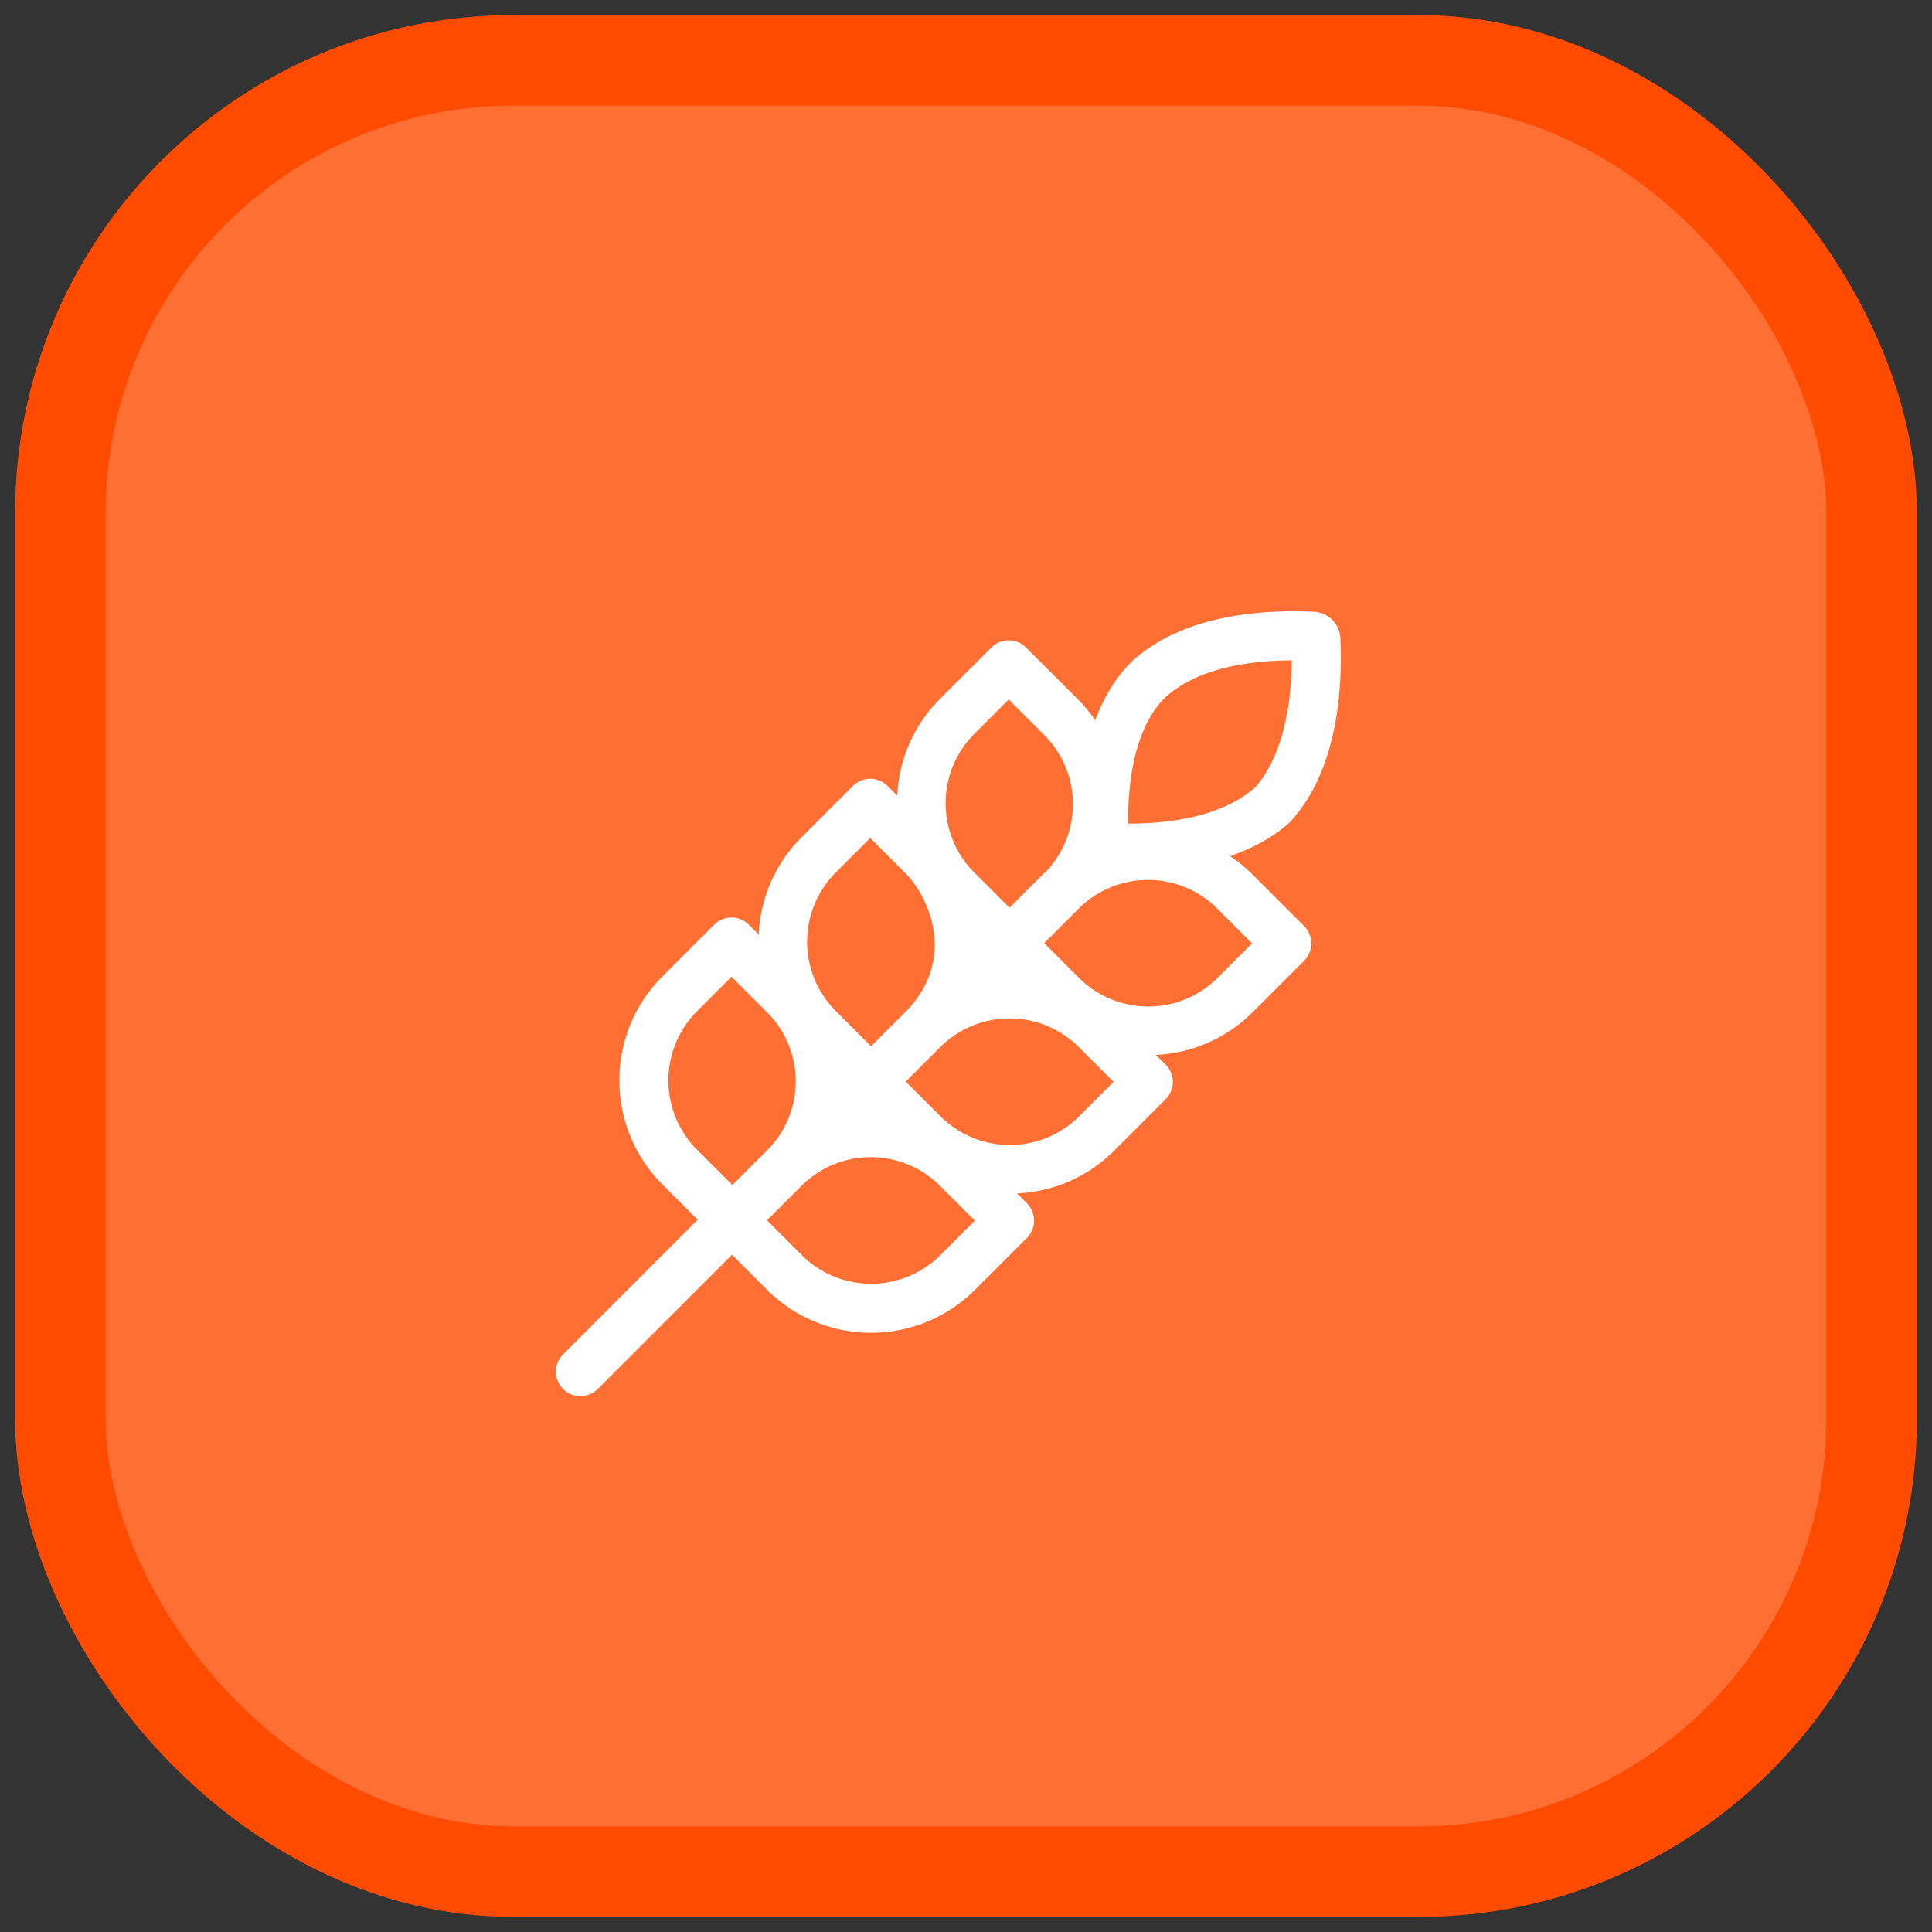
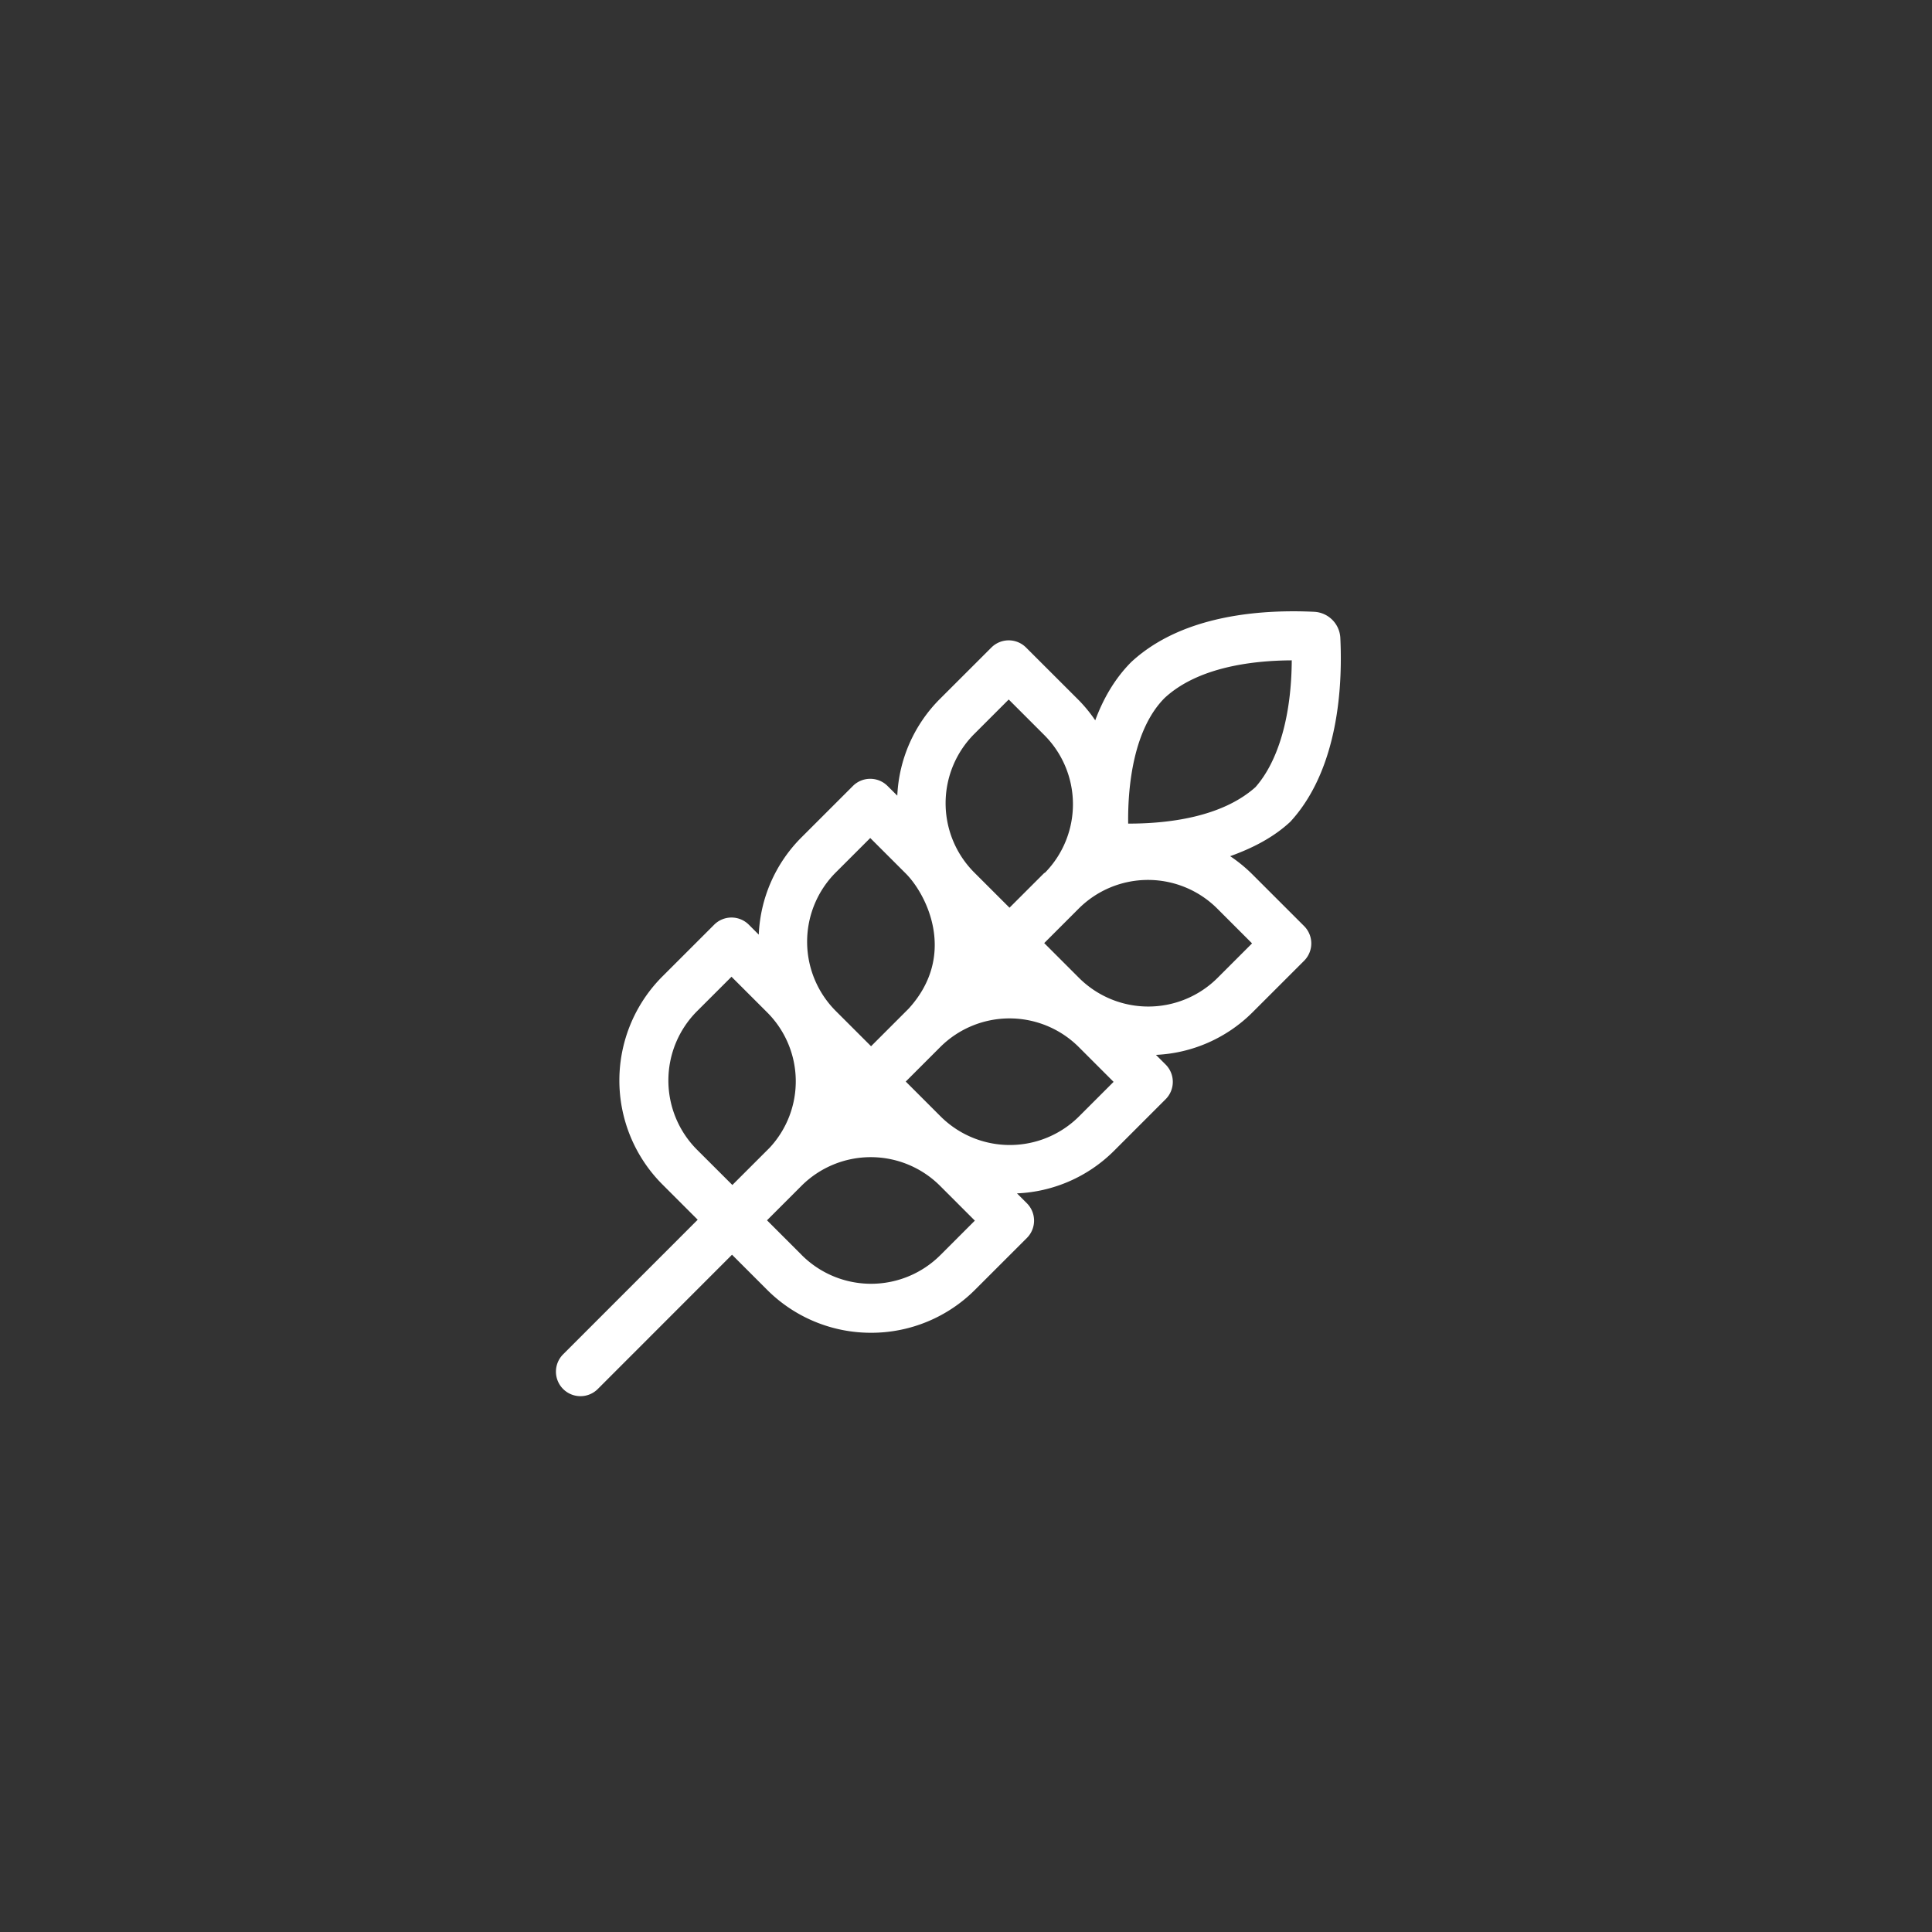
<svg xmlns="http://www.w3.org/2000/svg" xmlns:xlink="http://www.w3.org/1999/xlink" width="64" height="64" viewBox="0 0 64 64">
  <rect x="0" y="0" width="64" height="64" fill="#333333" stroke="none" />
  <defs>
-     <rect id="a" width="60" height="60" rx="15" />
-   </defs>
+     </defs>
  <g fill="none" fill-rule="evenodd">
    <g transform="translate(2 2)">
      <use fill="#FF4B00" xlink:href="#a" />
      <use fill="#FFF" fill-opacity=".2" stroke="#FF4B00" stroke-width="3" xlink:href="#a" />
    </g>
-     <path fill="#FFF" fill-rule="nonzero" d="M19.23 46.25c.207 0 .415-.08.573-.238l4.446-4.448 1.16 1.16a4.86 4.86 0 0 0 3.447 1.426 4.86 4.86 0 0 0 3.446-1.427l1.715-1.714a.813.813 0 0 0 0-1.149l-.328-.328a4.838 4.838 0 0 0 3.21-1.405l1.714-1.714a.813.813 0 0 0 0-1.149l-.321-.32a4.84 4.84 0 0 0 3.194-1.404l1.714-1.713a.813.813 0 0 0 0-1.15l-1.726-1.725a4.922 4.922 0 0 0-.723-.59c.746-.268 1.436-.622 1.992-1.14 1.35-1.465 1.766-3.81 1.657-6.098a.913.913 0 0 0-.876-.858c-.217-.01-.445-.016-.68-.016-1.743 0-3.91.326-5.372 1.683-.55.553-.93 1.224-1.191 1.929a4.846 4.846 0 0 0-.542-.664l-1.75-1.748a.812.812 0 0 0-1.148 0l-1.712 1.71a4.837 4.837 0 0 0-1.405 3.197l-.322-.32a.812.812 0 0 0-1.149 0l-1.711 1.71a4.839 4.839 0 0 0-1.407 3.214l-.329-.329a.812.812 0 0 0-1.148 0l-1.712 1.711a4.875 4.875 0 0 0 0 6.896l1.166 1.166-4.457 4.458a.812.812 0 0 0 .574 1.387zm18.162-18.967h-.02c-.017-1.318.2-3.148 1.206-4.16 1.097-1.018 2.886-1.242 4.213-1.248-.01 1.83-.438 3.334-1.202 4.2-1.117.997-2.894 1.208-4.197 1.208zm-3.95 2.787l-1.165-1.164a3.248 3.248 0 0 1 0-4.596l1.138-1.138 1.175 1.175a3.24 3.24 0 0 1 .035 4.554c-.015.013-.034.017-.047.032L33.44 30.07zm-4.587 4.588l-1.165-1.164a3.248 3.248 0 0 1 0-4.597l1.138-1.137 1.175 1.174c.692.692 1.714 2.702.099 4.477l-1.247 1.247zm6.886-2.267l-1.15-1.15 1.14-1.14a3.248 3.248 0 0 1 4.595 0l1.15 1.15-1.14 1.14a3.249 3.249 0 0 1-4.595 0zm-11.48 6.864l-1.167-1.165a3.248 3.248 0 0 1 0-4.597l1.138-1.137 1.175 1.174a3.228 3.228 0 0 1 .089 4.49l-1.236 1.235zm6.893-2.277l-1.15-1.15 1.14-1.14a3.248 3.248 0 0 1 4.595 0l1.15 1.15-1.14 1.14a3.249 3.249 0 0 1-4.595 0zm-4.596 4.596l-1.15-1.15 1.14-1.14a3.248 3.248 0 0 1 4.594 0l1.151 1.151-1.14 1.14a3.249 3.249 0 0 1-4.595 0z" />
+     <path fill="#FFF" fill-rule="nonzero" d="M19.23 46.25c.207 0 .415-.08.573-.238l4.446-4.448 1.16 1.16a4.86 4.86 0 0 0 3.447 1.426 4.86 4.86 0 0 0 3.446-1.427l1.715-1.714a.813.813 0 0 0 0-1.149l-.328-.328a4.838 4.838 0 0 0 3.21-1.405l1.714-1.714a.813.813 0 0 0 0-1.149l-.321-.32a4.84 4.84 0 0 0 3.194-1.404l1.714-1.713a.813.813 0 0 0 0-1.15l-1.726-1.725a4.922 4.922 0 0 0-.723-.59c.746-.268 1.436-.622 1.992-1.14 1.35-1.465 1.766-3.81 1.657-6.098a.913.913 0 0 0-.876-.858c-.217-.01-.445-.016-.68-.016-1.743 0-3.91.326-5.372 1.683-.55.553-.93 1.224-1.191 1.929a4.846 4.846 0 0 0-.542-.664l-1.75-1.748a.812.812 0 0 0-1.148 0l-1.712 1.71a4.837 4.837 0 0 0-1.405 3.197l-.322-.32a.812.812 0 0 0-1.149 0l-1.711 1.71a4.839 4.839 0 0 0-1.407 3.214l-.329-.329a.812.812 0 0 0-1.148 0l-1.712 1.711a4.875 4.875 0 0 0 0 6.896l1.166 1.166-4.457 4.458a.812.812 0 0 0 .574 1.387zm18.162-18.967h-.02c-.017-1.318.2-3.148 1.206-4.16 1.097-1.018 2.886-1.242 4.213-1.248-.01 1.83-.438 3.334-1.202 4.2-1.117.997-2.894 1.208-4.197 1.208zm-3.95 2.787l-1.165-1.164a3.248 3.248 0 0 1 0-4.596l1.138-1.138 1.175 1.175a3.24 3.24 0 0 1 .035 4.554c-.015.013-.034.017-.047.032L33.44 30.07zm-4.587 4.588l-1.165-1.164a3.248 3.248 0 0 1 0-4.597l1.138-1.137 1.175 1.174c.692.692 1.714 2.702.099 4.477l-1.247 1.247zm6.886-2.267l-1.15-1.15 1.14-1.14a3.248 3.248 0 0 1 4.595 0l1.15 1.15-1.14 1.14a3.249 3.249 0 0 1-4.595 0zm-11.48 6.864l-1.167-1.165a3.248 3.248 0 0 1 0-4.597l1.138-1.137 1.175 1.174a3.228 3.228 0 0 1 .089 4.49l-1.236 1.235zm6.893-2.277l-1.15-1.15 1.14-1.14a3.248 3.248 0 0 1 4.595 0l1.15 1.15-1.14 1.14a3.249 3.249 0 0 1-4.595 0zm-4.596 4.596l-1.15-1.15 1.14-1.14a3.248 3.248 0 0 1 4.594 0l1.151 1.151-1.14 1.14a3.249 3.249 0 0 1-4.595 0" />
  </g>
</svg>